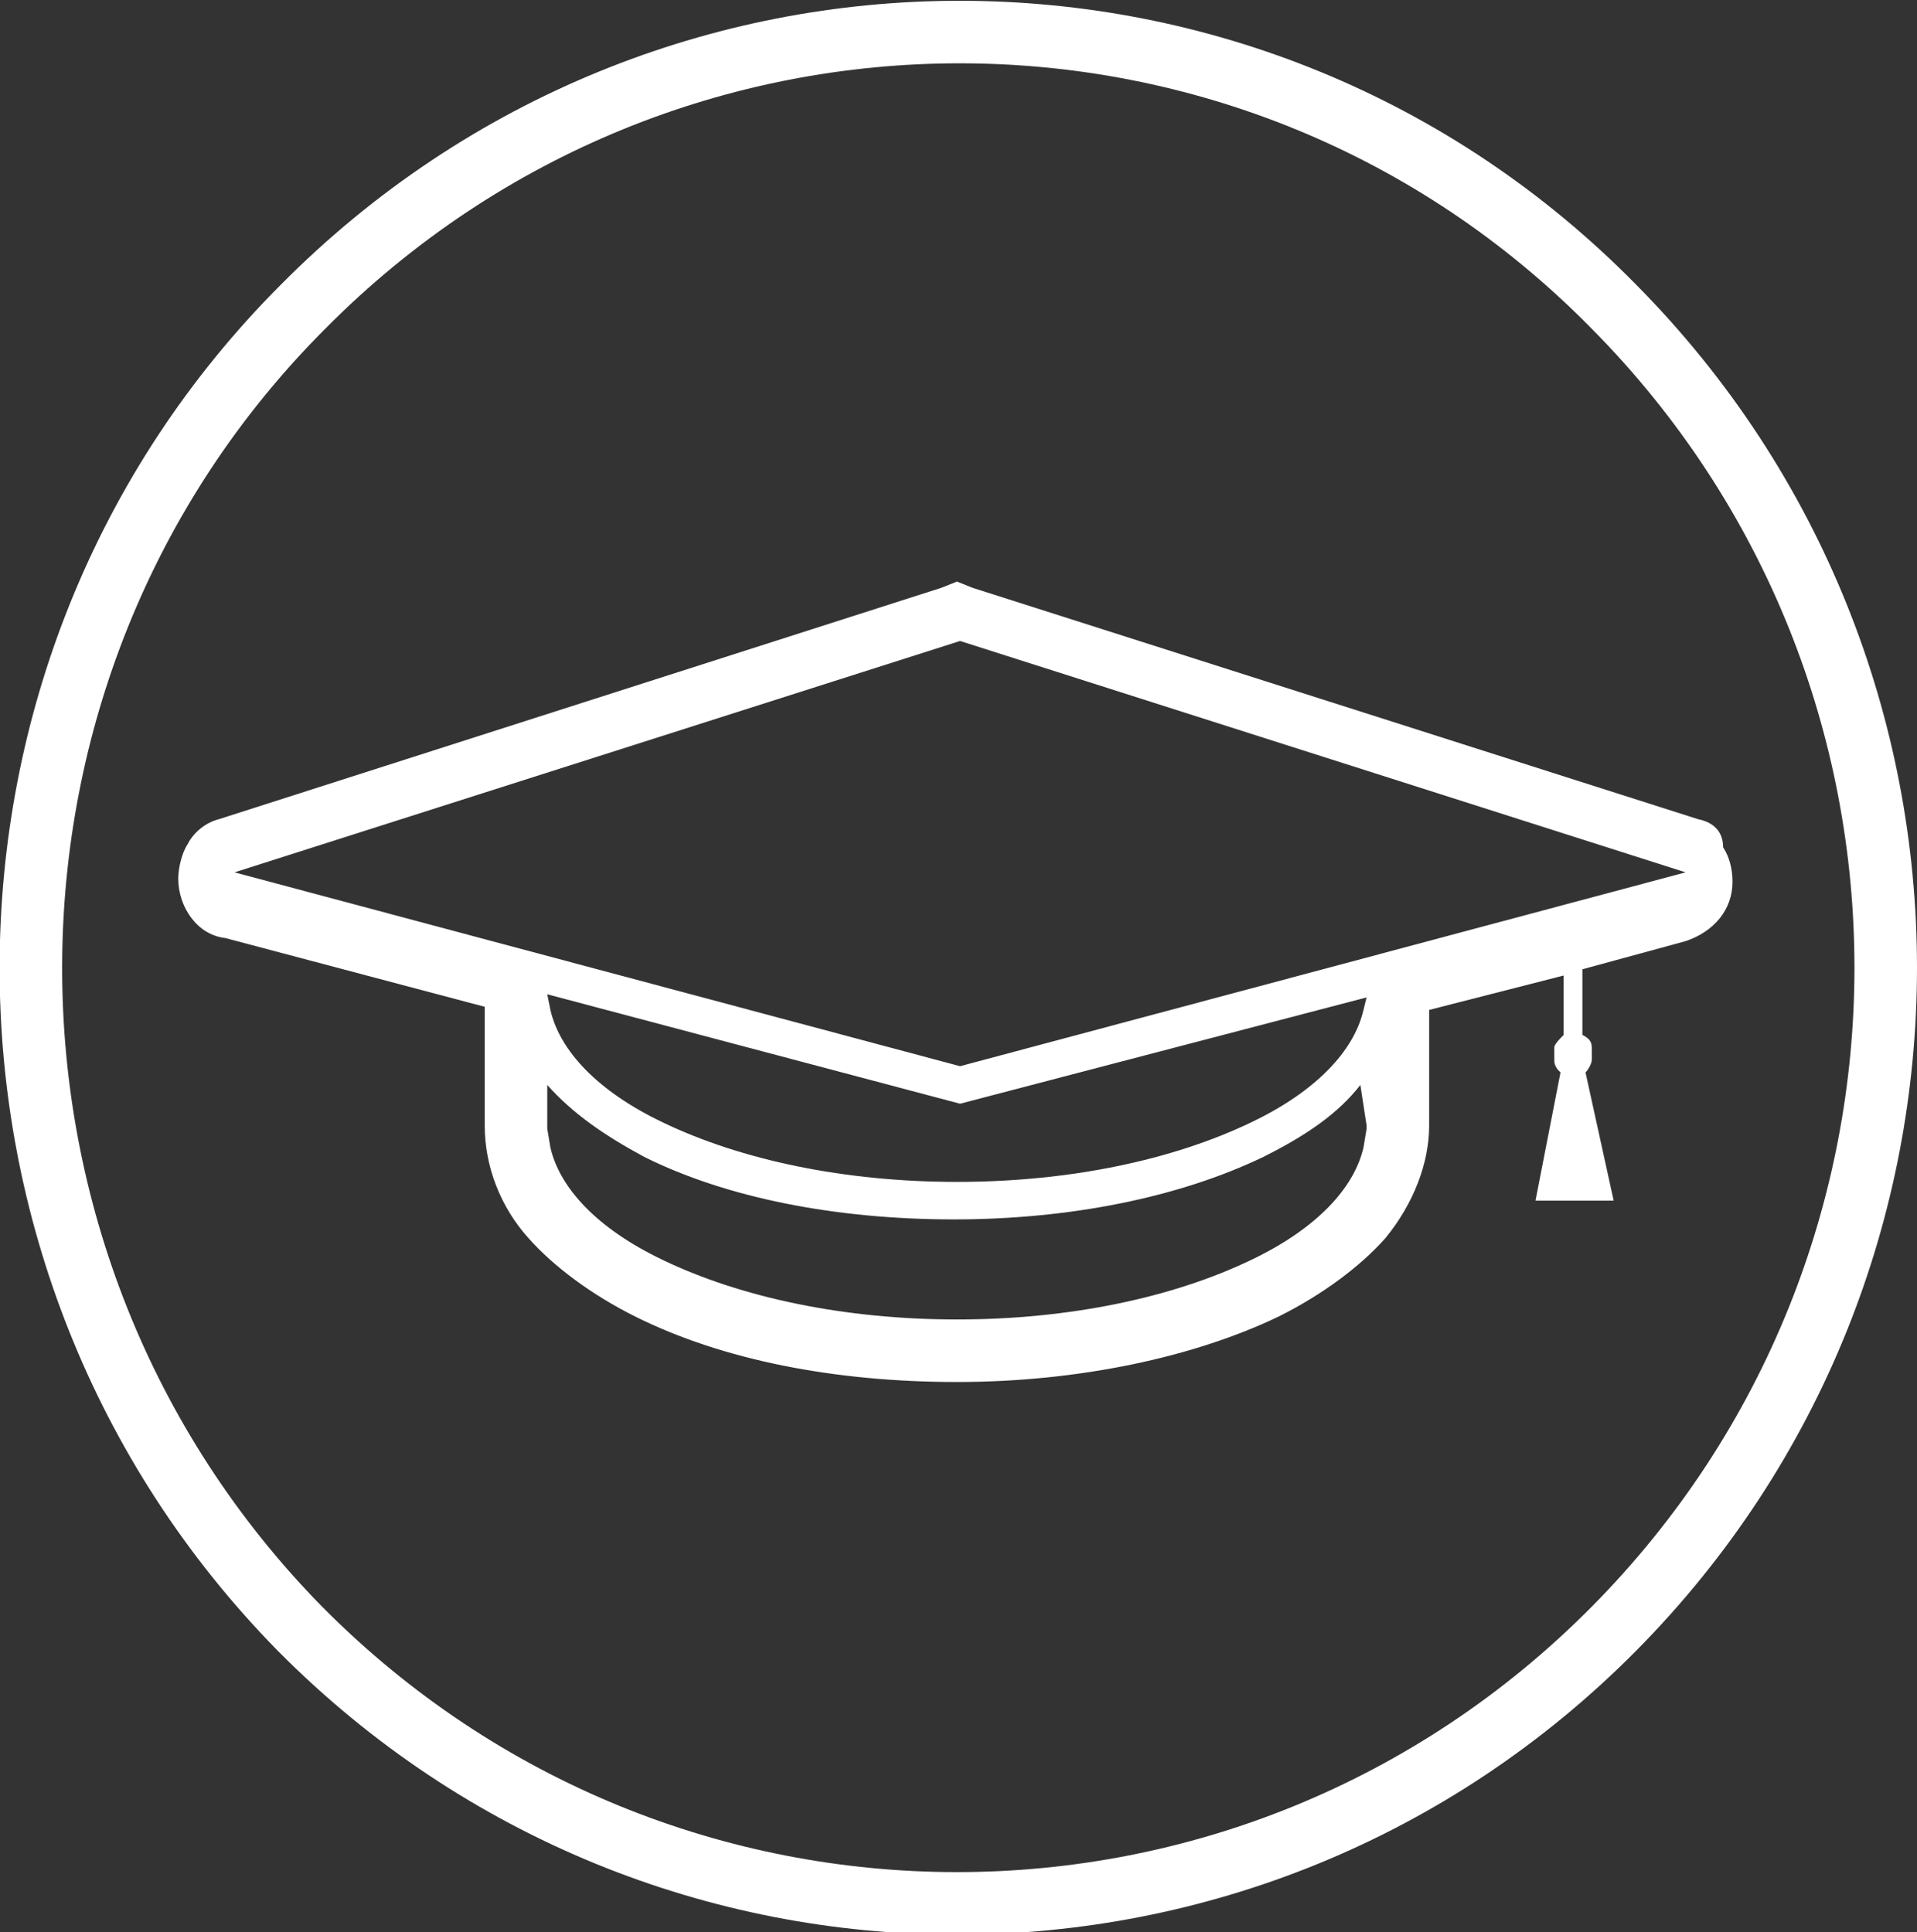
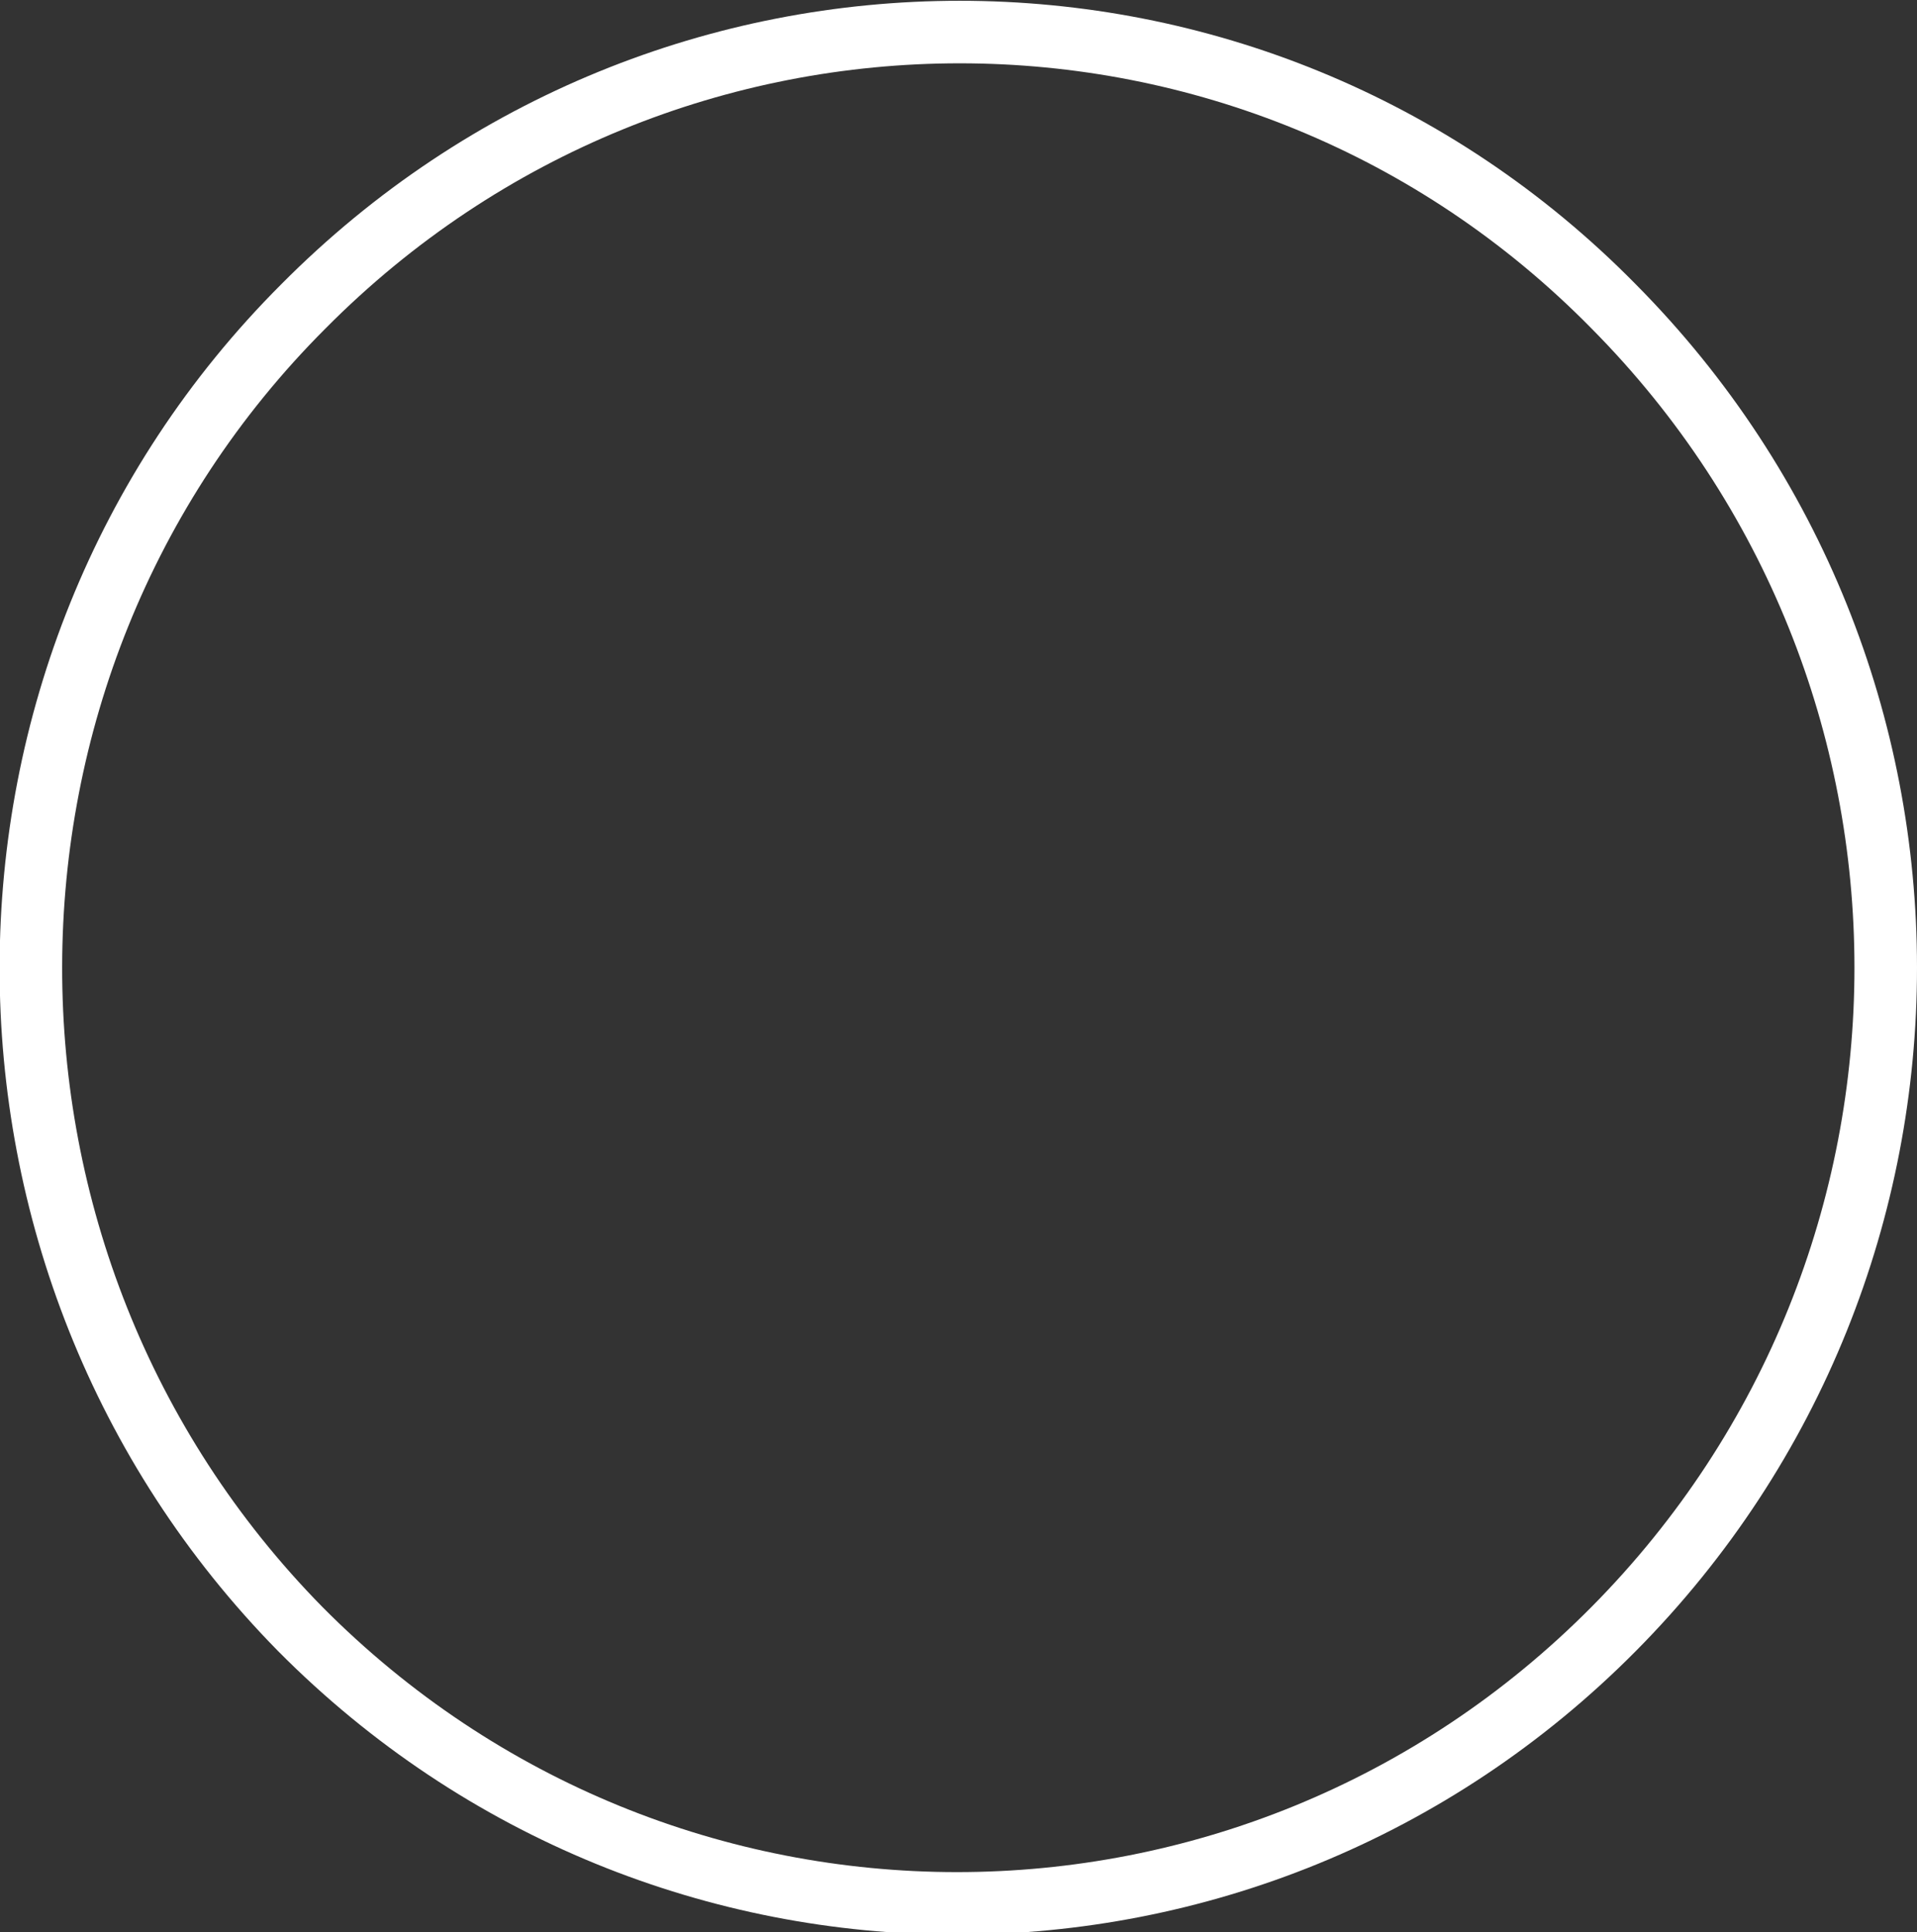
<svg xmlns="http://www.w3.org/2000/svg" version="1.1" id="Calque_1" x="0px" y="0px" viewBox="0 0 61.3 61.8" style="enable-background:new 0 0 61.3 61.8;" xml:space="preserve">
  <rect x="0" y="0" width="61.3" height="61.8" fill="#333333" stroke="none" />
  <style type="text/css">
	.st-offre-0{fill:#FFFFFF;}
	.st-offre-1{fill:none;stroke:#FFFFFF;stroke-width:2;stroke-miterlimit:8;}
</style>
-   <path class="st-offre-0" d="M54.3,26.2l-23.2-7.4l-0.5-0.2l-0.5,0.2L7,26.2C6.6,26.3,6.2,26.6,6,27c-0.2,0.3-0.3,0.8-0.3,1.1  c0,0.9,0.6,1.8,1.5,1.9l8.3,2.2v3.8c0,1.3,0.5,2.6,1.4,3.6c0.8,0.9,2,1.8,3.4,2.5c2.8,1.4,6.4,2.1,10.3,2.1s7.6-0.8,10.3-2.1  c1.4-0.7,2.6-1.6,3.4-2.5c0.9-1.1,1.4-2.4,1.4-3.6v-1.6l0,0c0-0.5,0-1.2,0-2.1l4.3-1.1v1.9c-0.1,0.1-0.3,0.3-0.3,0.4v0.4  c0,0.2,0.1,0.3,0.2,0.4l-0.8,4.1h2.5l-0.9-4.1c0.1-0.1,0.2-0.3,0.2-0.4v-0.4c0-0.2-0.1-0.3-0.3-0.4v-2.1l3.3-0.9  c0.9-0.3,1.5-1,1.5-1.9c0-0.4-0.1-0.8-0.3-1.1C55.1,26.6,54.8,26.3,54.3,26.2 M43.7,36C43.7,36.1,43.7,36.1,43.7,36  c0,0.1,0,0.1,0,0.1l-0.1,0.6c-0.3,1.3-1.5,2.6-3.6,3.6c-2.5,1.2-5.8,1.9-9.4,1.9s-6.9-0.7-9.4-1.9c-2.1-1-3.3-2.3-3.6-3.6l-0.1-0.6  v-0.1V36v-1.3c0.8,0.9,1.8,1.6,3.1,2.3c2.6,1.3,6.1,2,9.9,2c3.7,0,7.2-0.7,9.9-2c1.4-0.7,2.4-1.4,3.1-2.3L43.7,36L43.7,36z   M30.7,35.3l13-3.4l-0.1,0.4c-0.3,1.3-1.5,2.6-3.6,3.6c-2.5,1.2-5.8,1.9-9.4,1.9s-6.9-0.7-9.4-1.9c-2.1-1-3.3-2.3-3.6-3.6l-0.1-0.5  L30.7,35.3z M30.7,34.1L7.5,27.9l23.2-7.4l23.2,7.4L30.7,34.1z" />
  <path class="st-offre-1" d="M51.6,9.8c11.6,11.7,11.6,30.6,0,42.3s-30.4,11.7-42,0C-1.9,40.4-1.9,21.4,9.7,9.8C21.3-1.9,40.1-1.9,51.6,9.8z  " />
</svg>